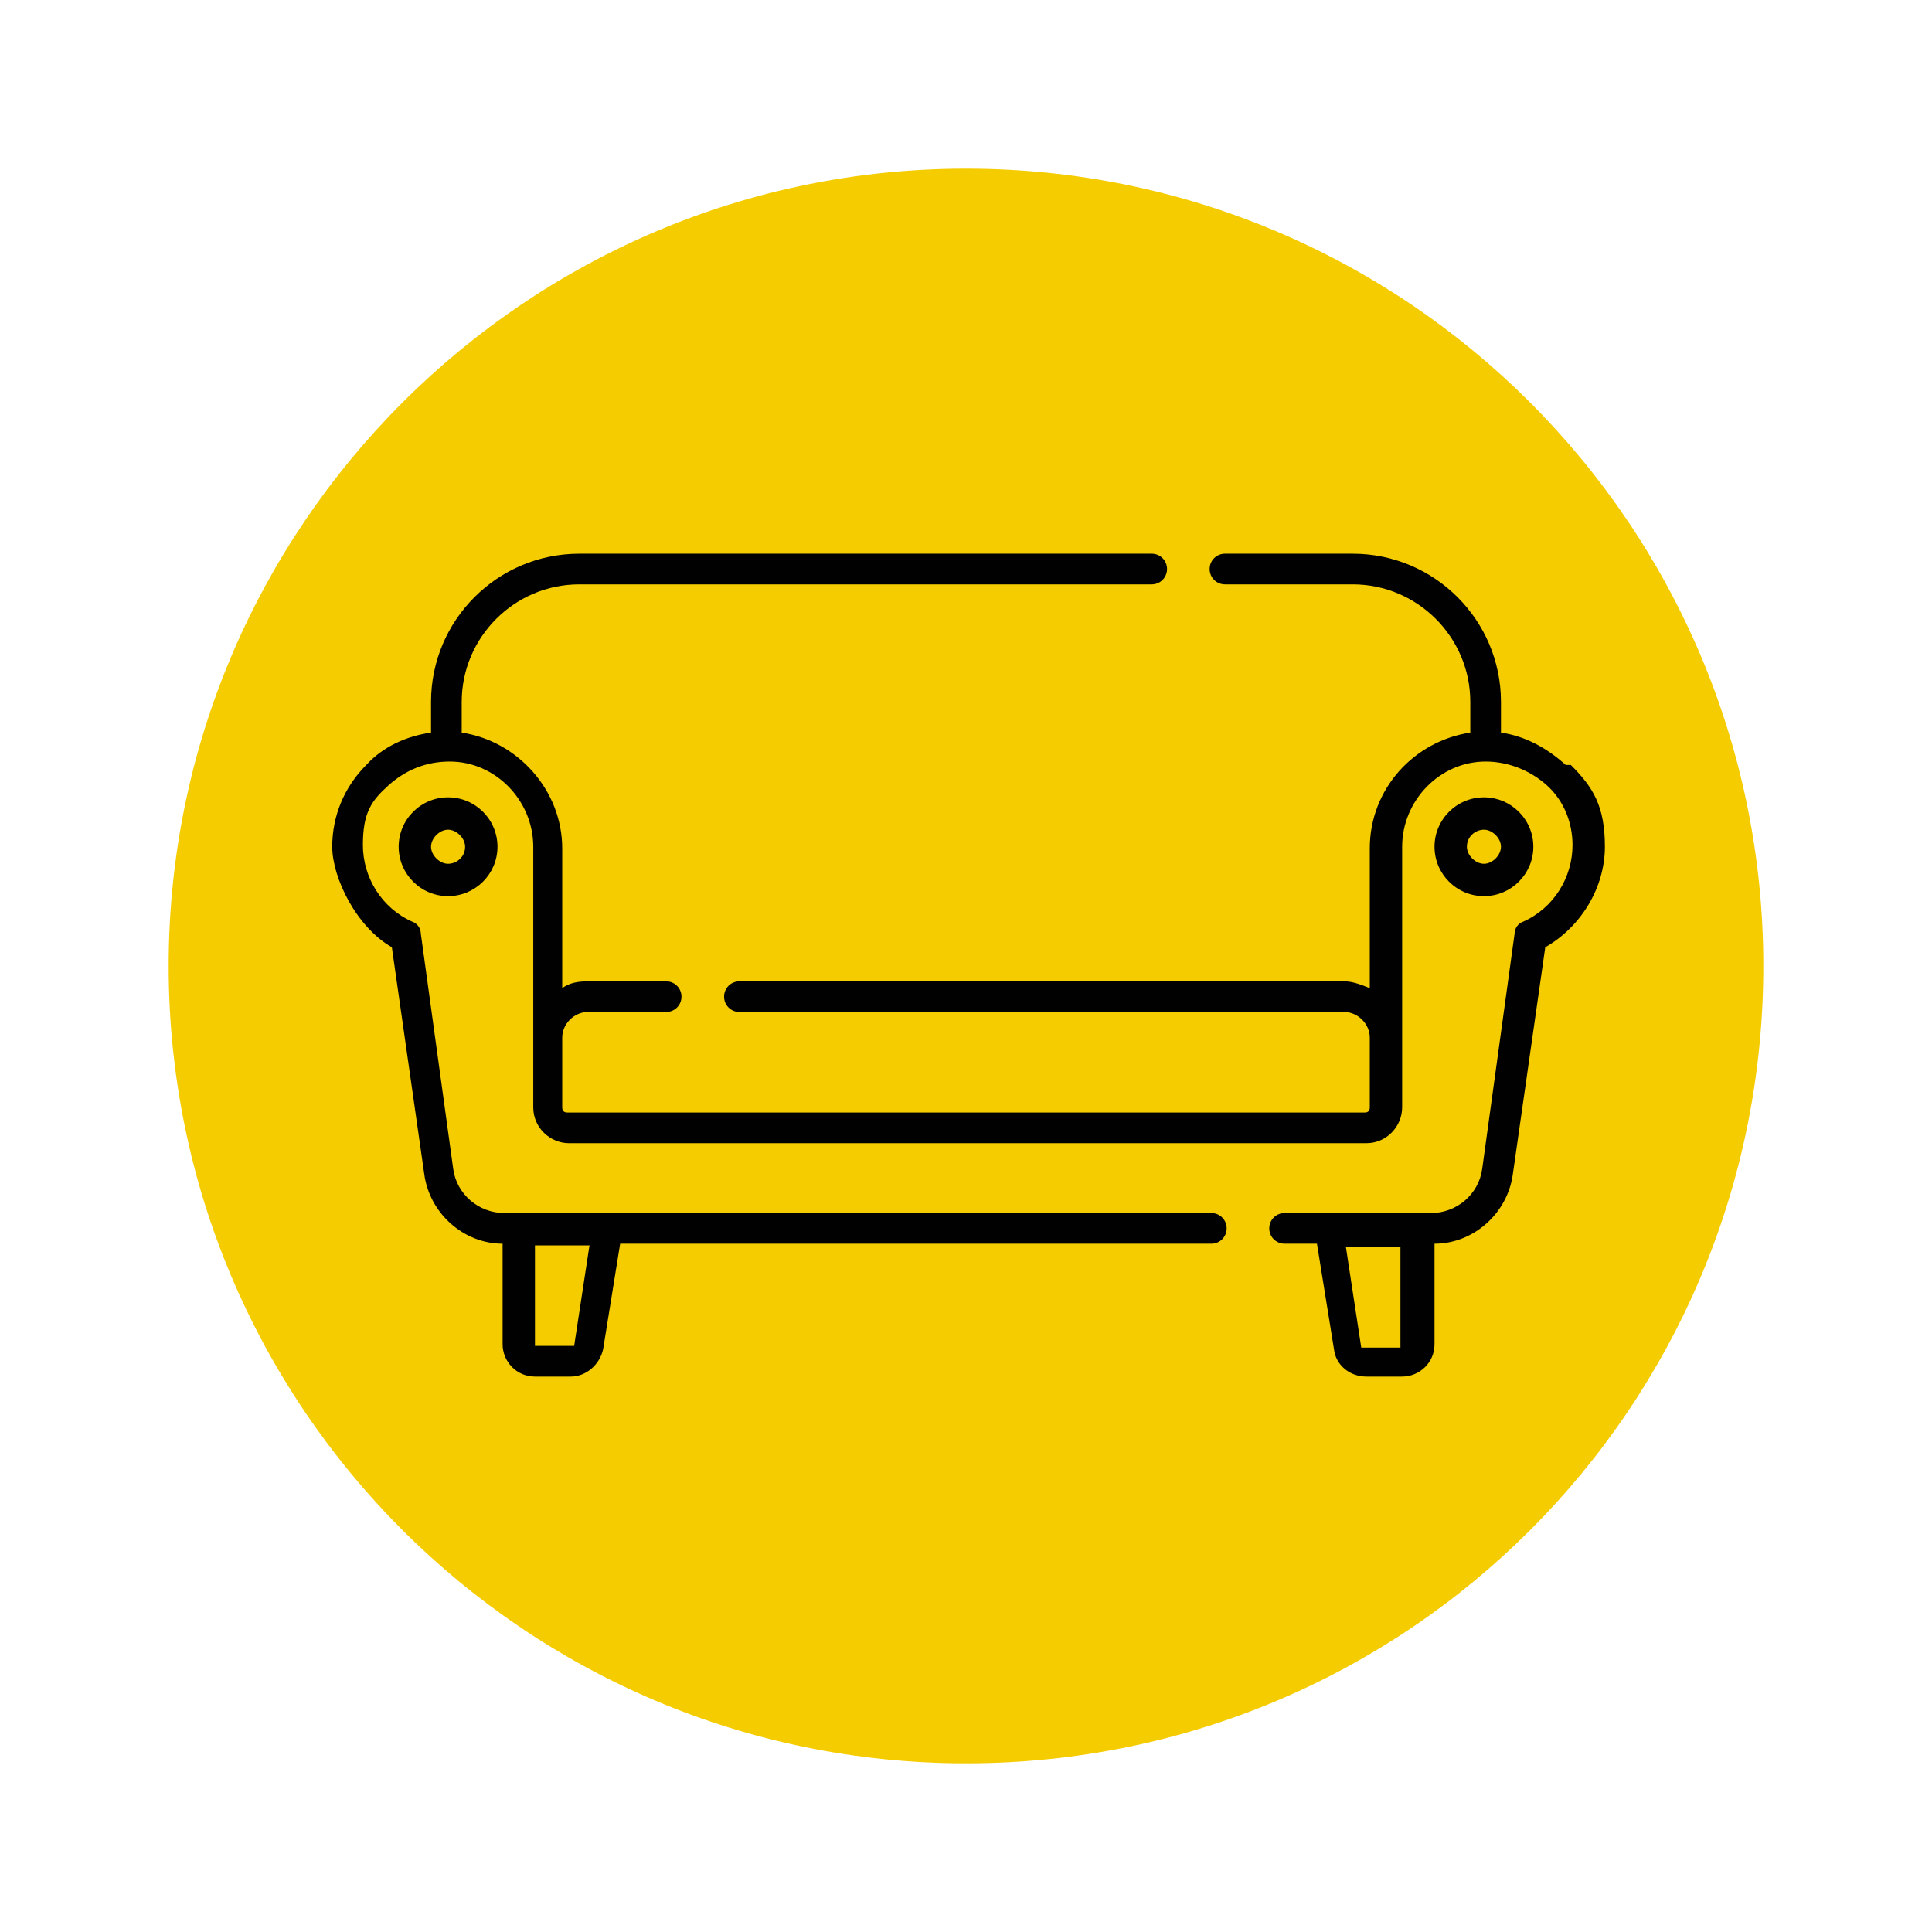
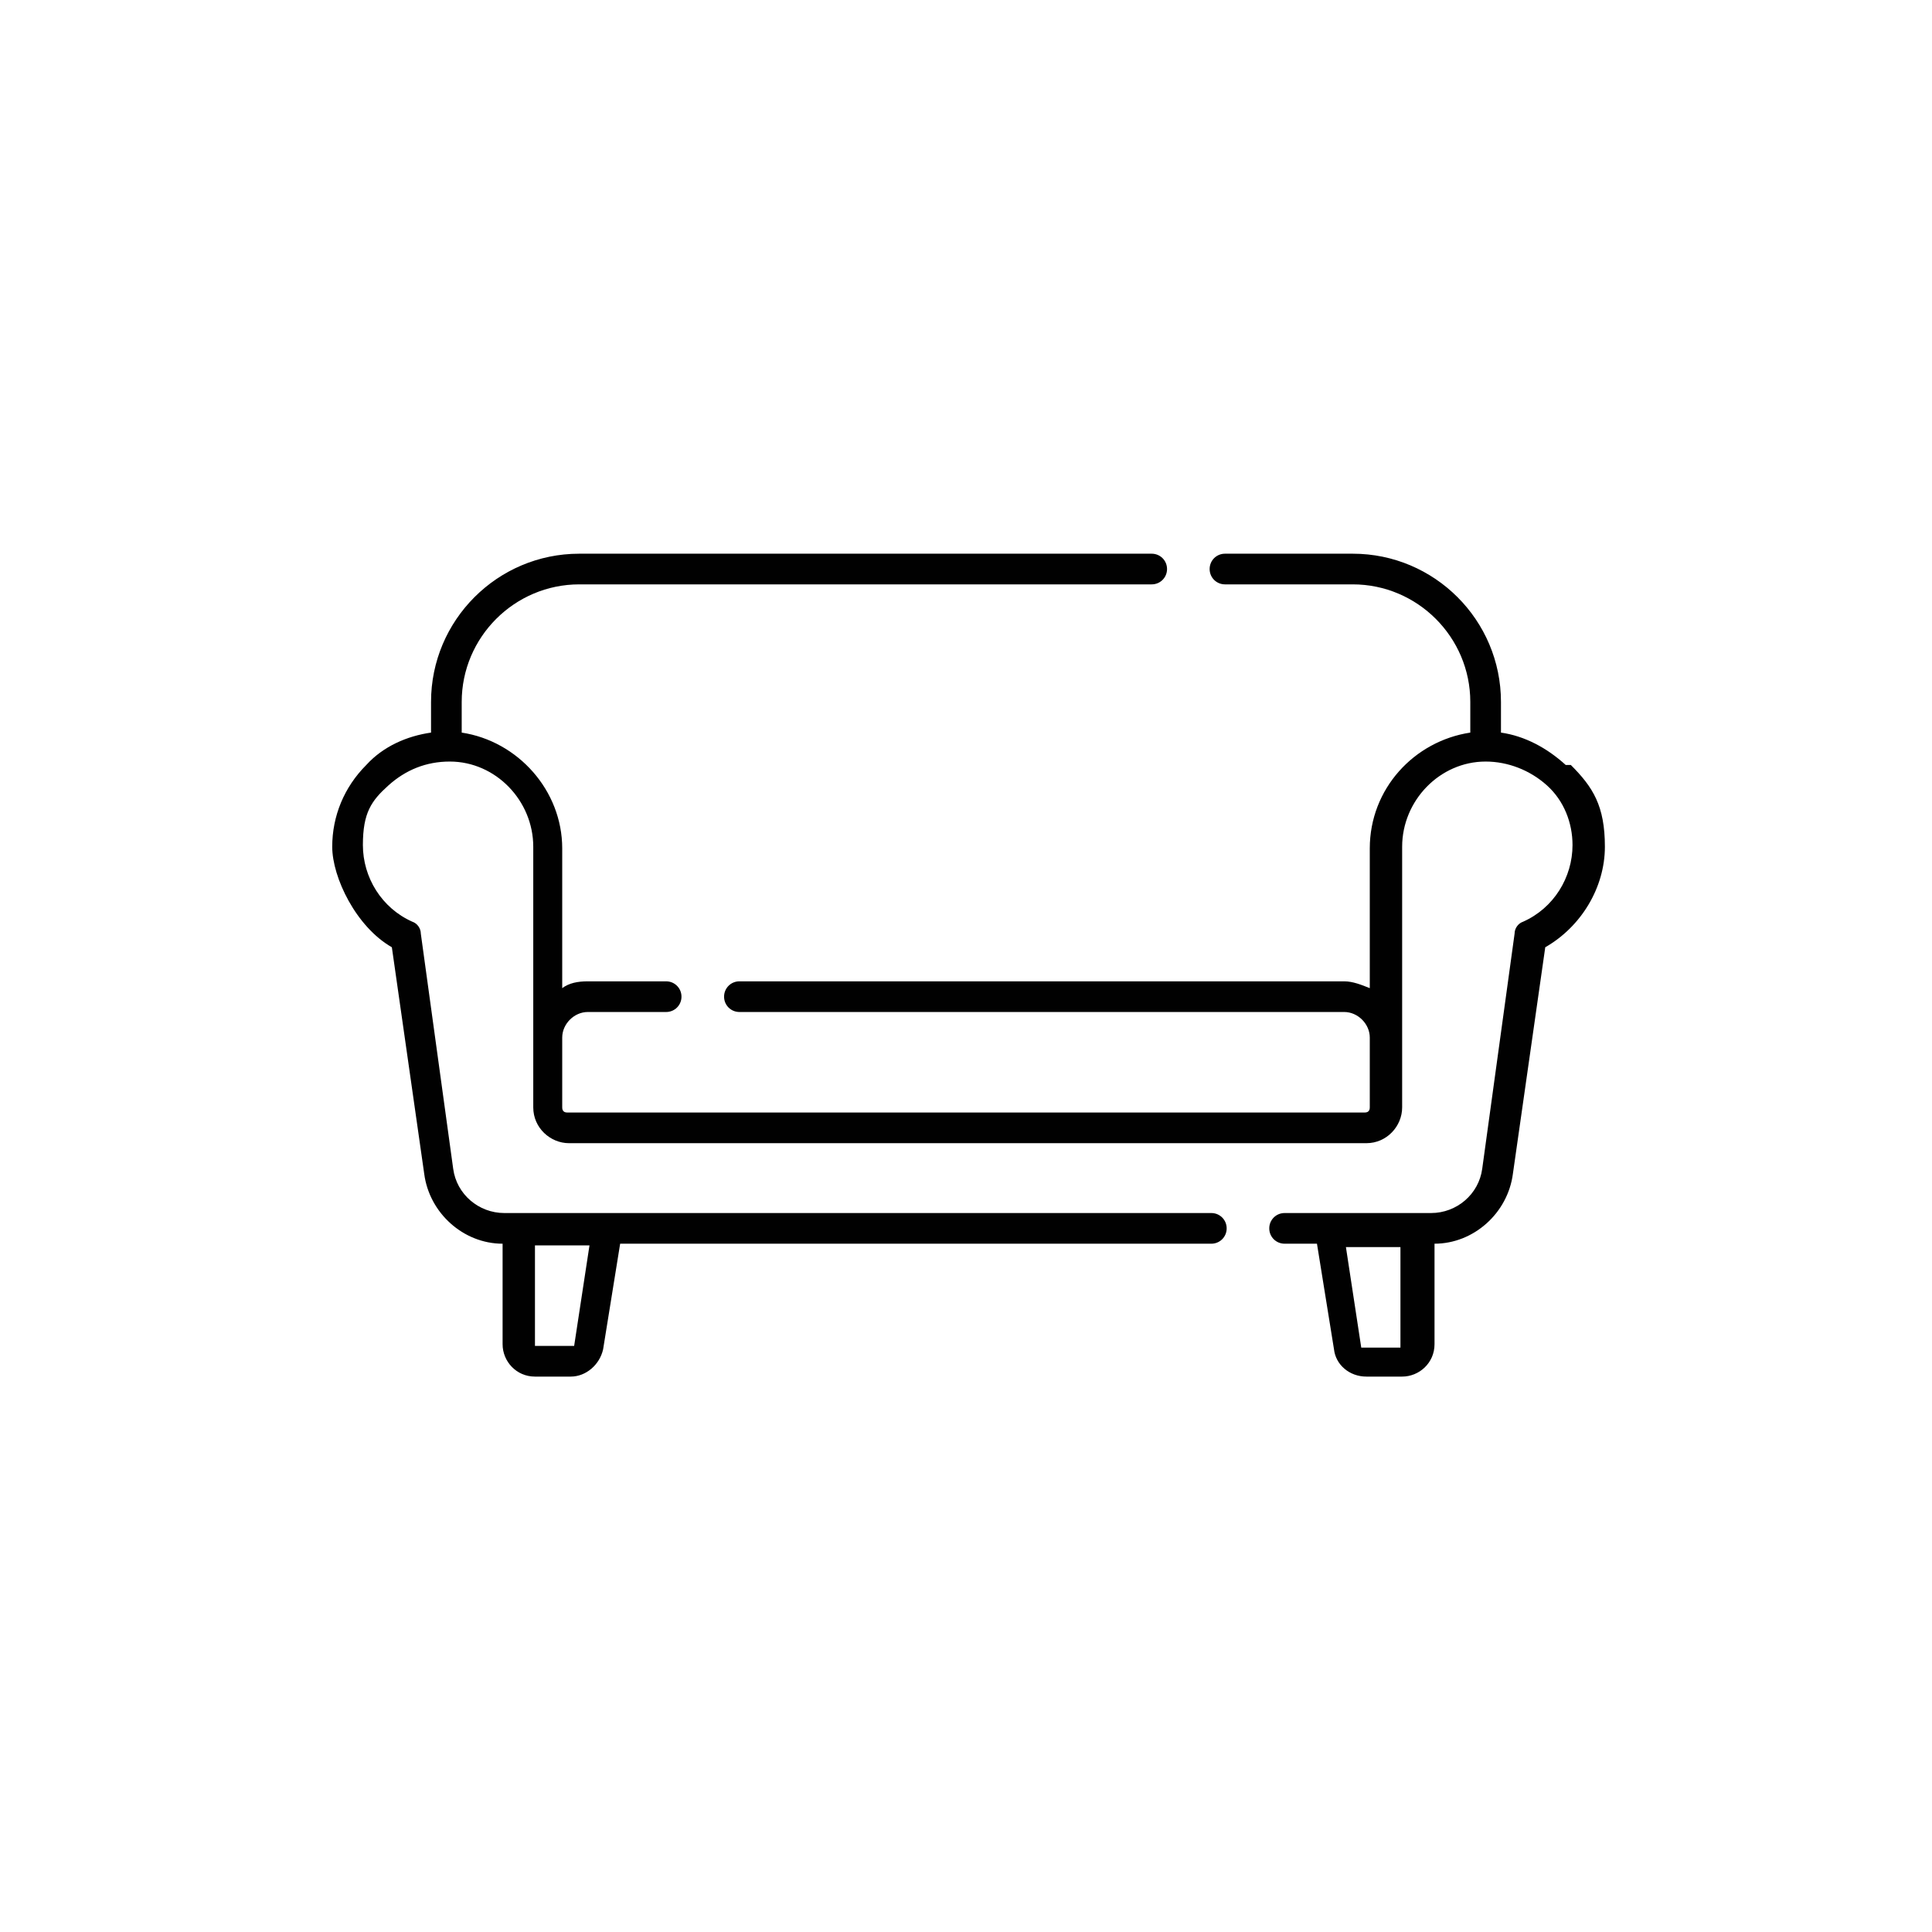
<svg xmlns="http://www.w3.org/2000/svg" id="a" width="40mm" height="40mm" version="1.1" viewBox="0 0 113.4 113.4">
  <defs>
    <style>.cls-1,.cls-2{fill:#f4cc00;stroke-width:0}.cls-2{fill:#010101}</style>
  </defs>
-   <path d="M9.9 56.7c0 25.8 20.9 46.8 46.8 46.8s46.8-20.9 46.8-46.8-21-46.8-46.8-46.8-46.8 21-46.8 46.8Z" class="cls-1" />
  <g>
    <path d="M91.9 44.9c-1.1-1-2.4-1.7-3.8-1.9v-1.8c0-4.8-3.9-8.7-8.7-8.7h-7.5c-.5 0-.9.4-.9.9s.4.9.9.9h7.5c3.8 0 6.9 3.1 6.9 6.9V43c-3.3.5-5.9 3.3-5.9 6.8V58c-.5-.2-1-.4-1.5-.4H43.4c-.5 0-.9.4-.9.9s.4.9.9.9h35.5c.8 0 1.5.7 1.5 1.5V65c0 .2-.1.3-.3.3H33.3c-.2 0-.3-.1-.3-.3v-4.1c0-.8.7-1.5 1.5-1.5h4.6c.5 0 .9-.4.9-.9s-.4-.9-.9-.9h-4.6c-.6 0-1.1.1-1.5.4v-8.2c0-3.4-2.6-6.3-5.9-6.8v-1.8c0-3.8 3.1-6.9 6.9-6.9h33.6c.5 0 .9-.4.9-.9s-.4-.9-.9-.9H34c-4.8 0-8.7 3.9-8.7 8.7V43c-1.4.2-2.8.8-3.8 1.9-1.3 1.3-2 3-2 4.8s1.4 4.7 3.5 5.9l1.9 13.3c.3 2.3 2.3 4.1 4.6 4.1v5.9c0 1 .8 1.9 1.9 1.9h2.1c.9 0 1.7-.7 1.9-1.6l1-6.2h34.7c.5 0 .9-.4.9-.9s-.4-.9-.9-.9H29.6c-1.5 0-2.8-1.1-3-2.6l-1.9-13.8c0-.3-.2-.6-.5-.7-1.8-.8-2.9-2.6-2.9-4.5s.5-2.6 1.5-3.5c1-.9 2.2-1.4 3.6-1.4 2.7 0 4.9 2.3 4.9 5V65c0 1.2 1 2.1 2.1 2.1h46.8c1.2 0 2.1-1 2.1-2.1V49.7c0-2.7 2.2-5 4.9-5 1.3 0 2.6.5 3.6 1.4 1 .9 1.5 2.2 1.5 3.5 0 1.9-1.1 3.7-2.9 4.5-.3.1-.5.4-.5.7L87 68.6c-.2 1.5-1.5 2.6-3 2.6h-8.6c-.5 0-.9.4-.9.9s.4.9.9.9h1.9l1 6.2c.1.9.9 1.6 1.9 1.6h2.1c1 0 1.9-.8 1.9-1.9V73c2.3 0 4.3-1.8 4.6-4.1l1.9-13.3c2.1-1.2 3.5-3.5 3.5-5.9s-.7-3.5-2-4.8ZM33.5 79h-2.1v-5.9h3.2l-.9 5.9Zm48.5.1h-2.1l-.9-5.9h3.2v5.9Z" class="cls-2" />
-     <path d="M90 49.7c0-1.6-1.3-2.9-2.9-2.9s-2.9 1.3-2.9 2.9 1.3 2.9 2.9 2.9 2.9-1.3 2.9-2.9Zm-3.9 0c0-.6.5-1 1-1s1 .5 1 1-.5 1-1 1-1-.5-1-1ZM23.4 49.7c0 1.6 1.3 2.9 2.9 2.9s2.9-1.3 2.9-2.9-1.3-2.9-2.9-2.9-2.9 1.3-2.9 2.9Zm3.9 0c0 .6-.5 1-1 1s-1-.5-1-1 .5-1 1-1 1 .5 1 1Z" class="cls-2" />
  </g>
</svg>